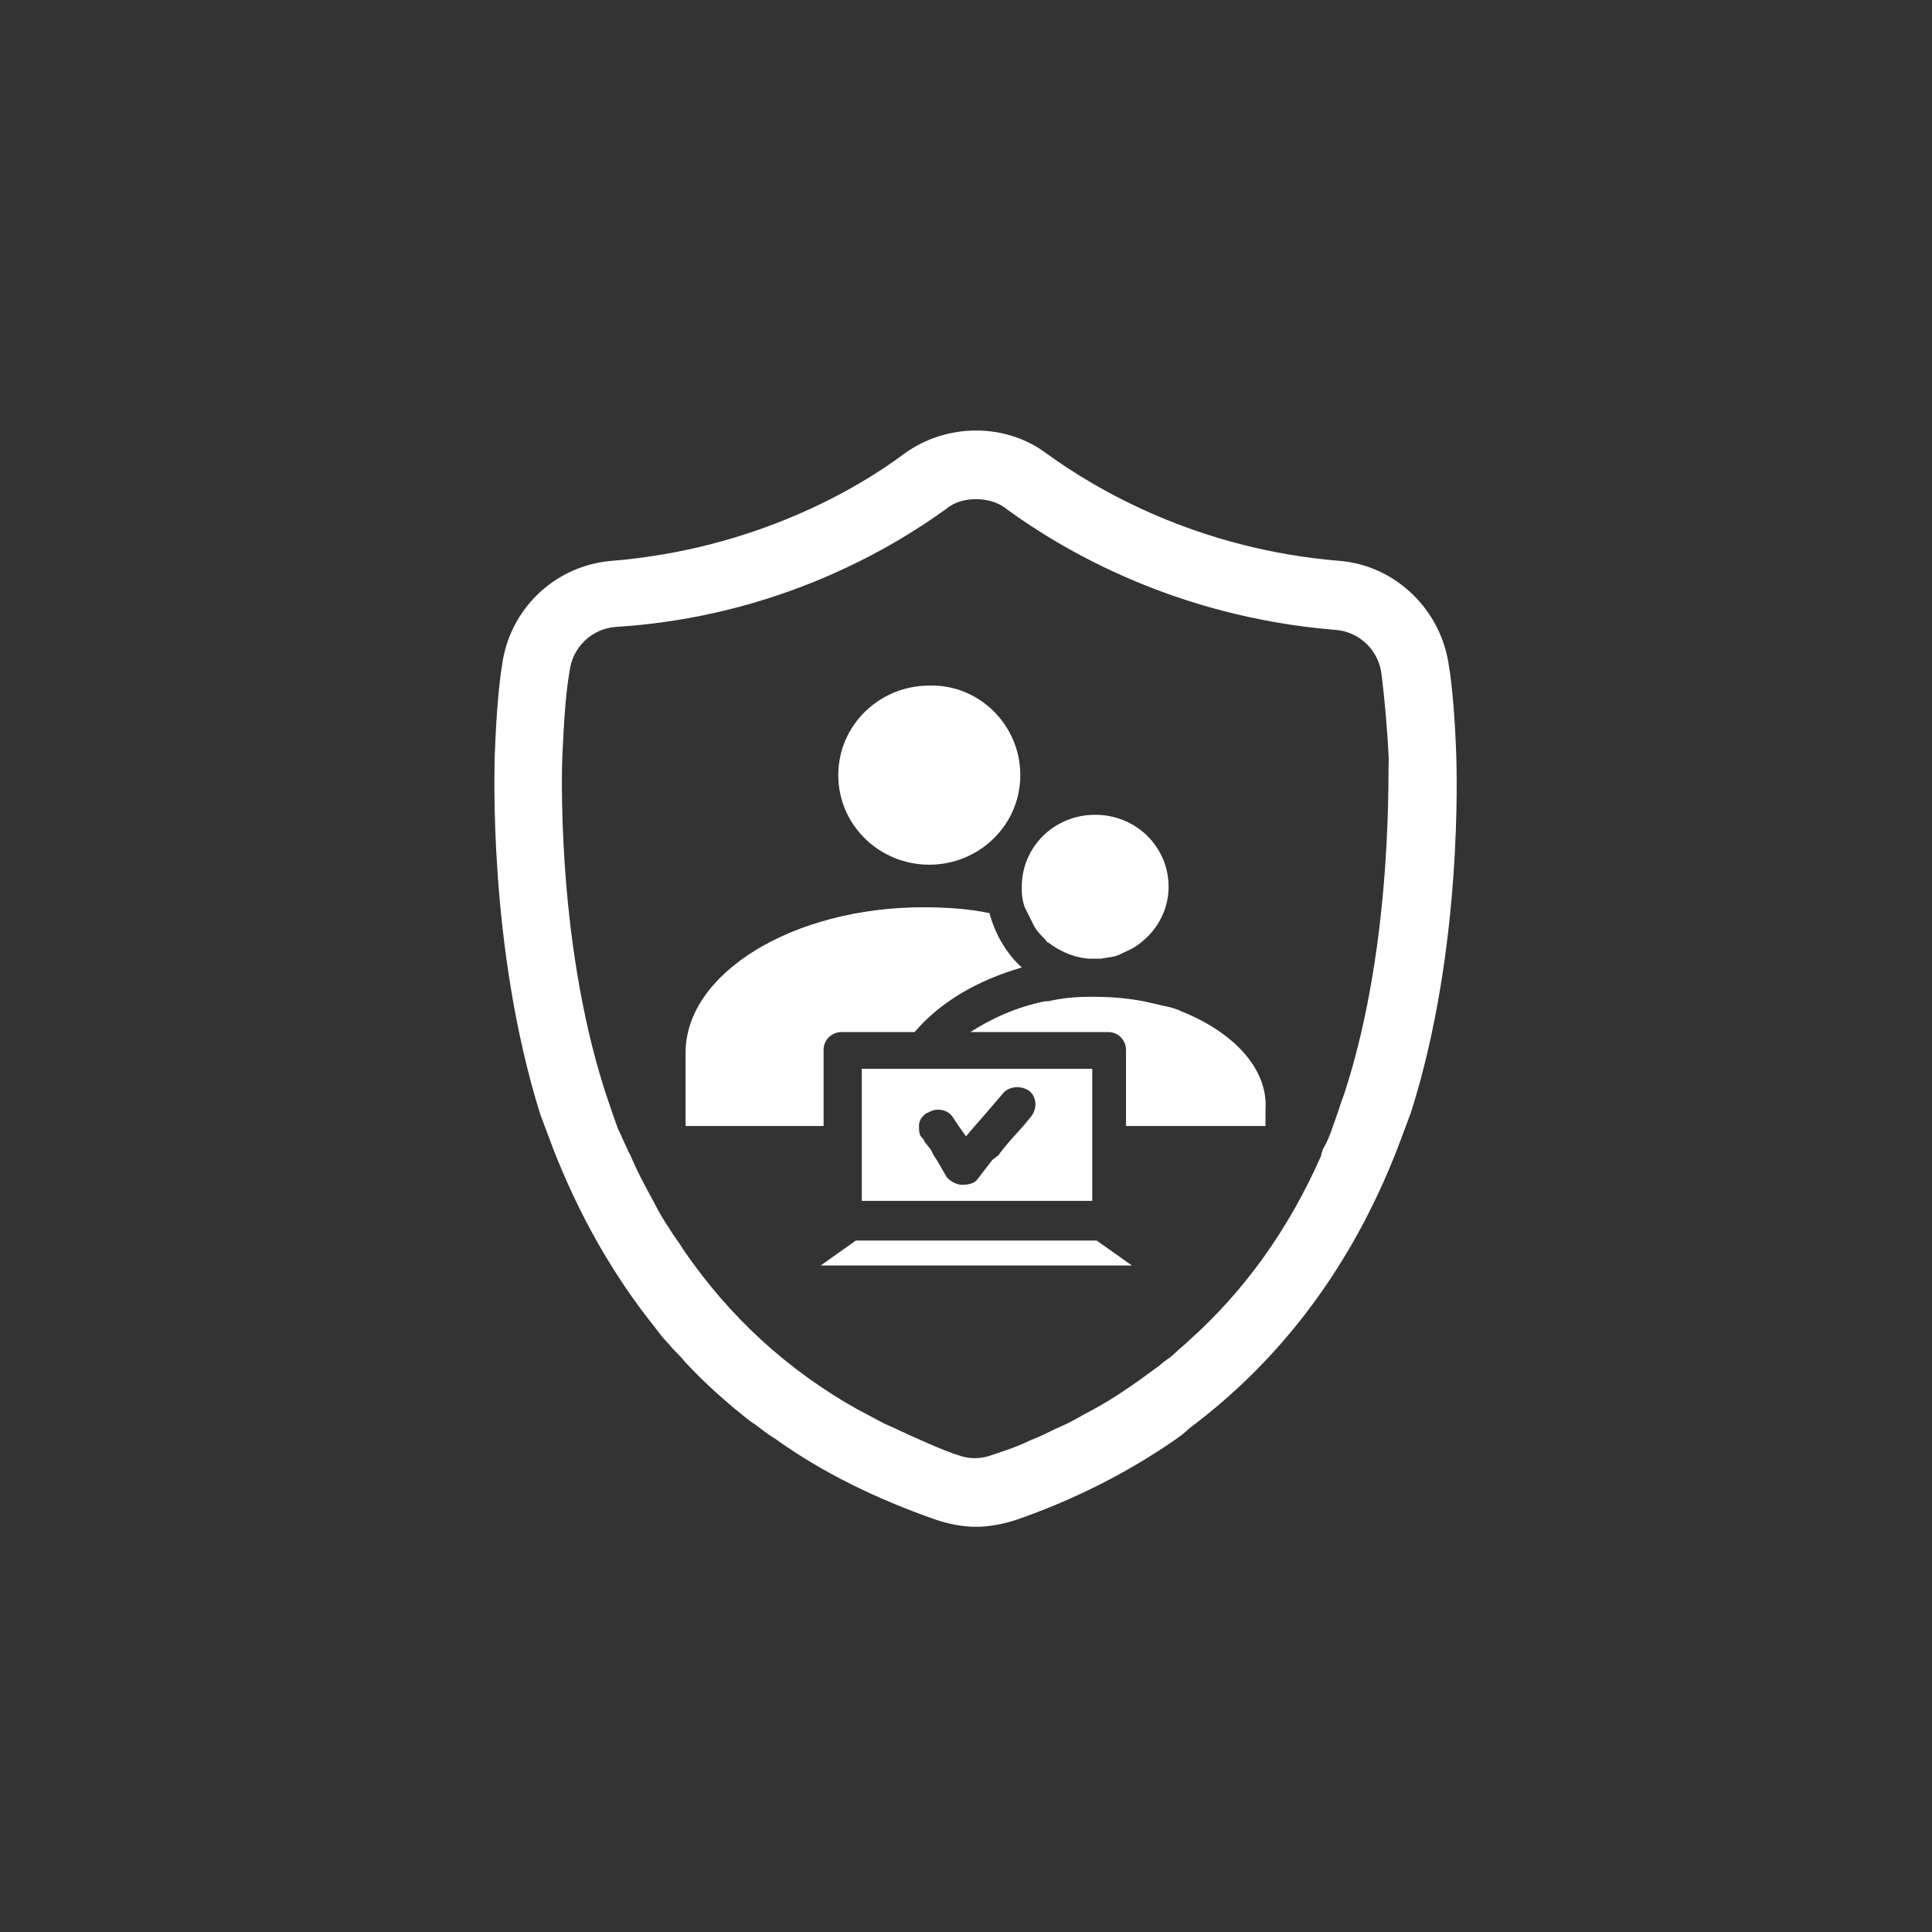
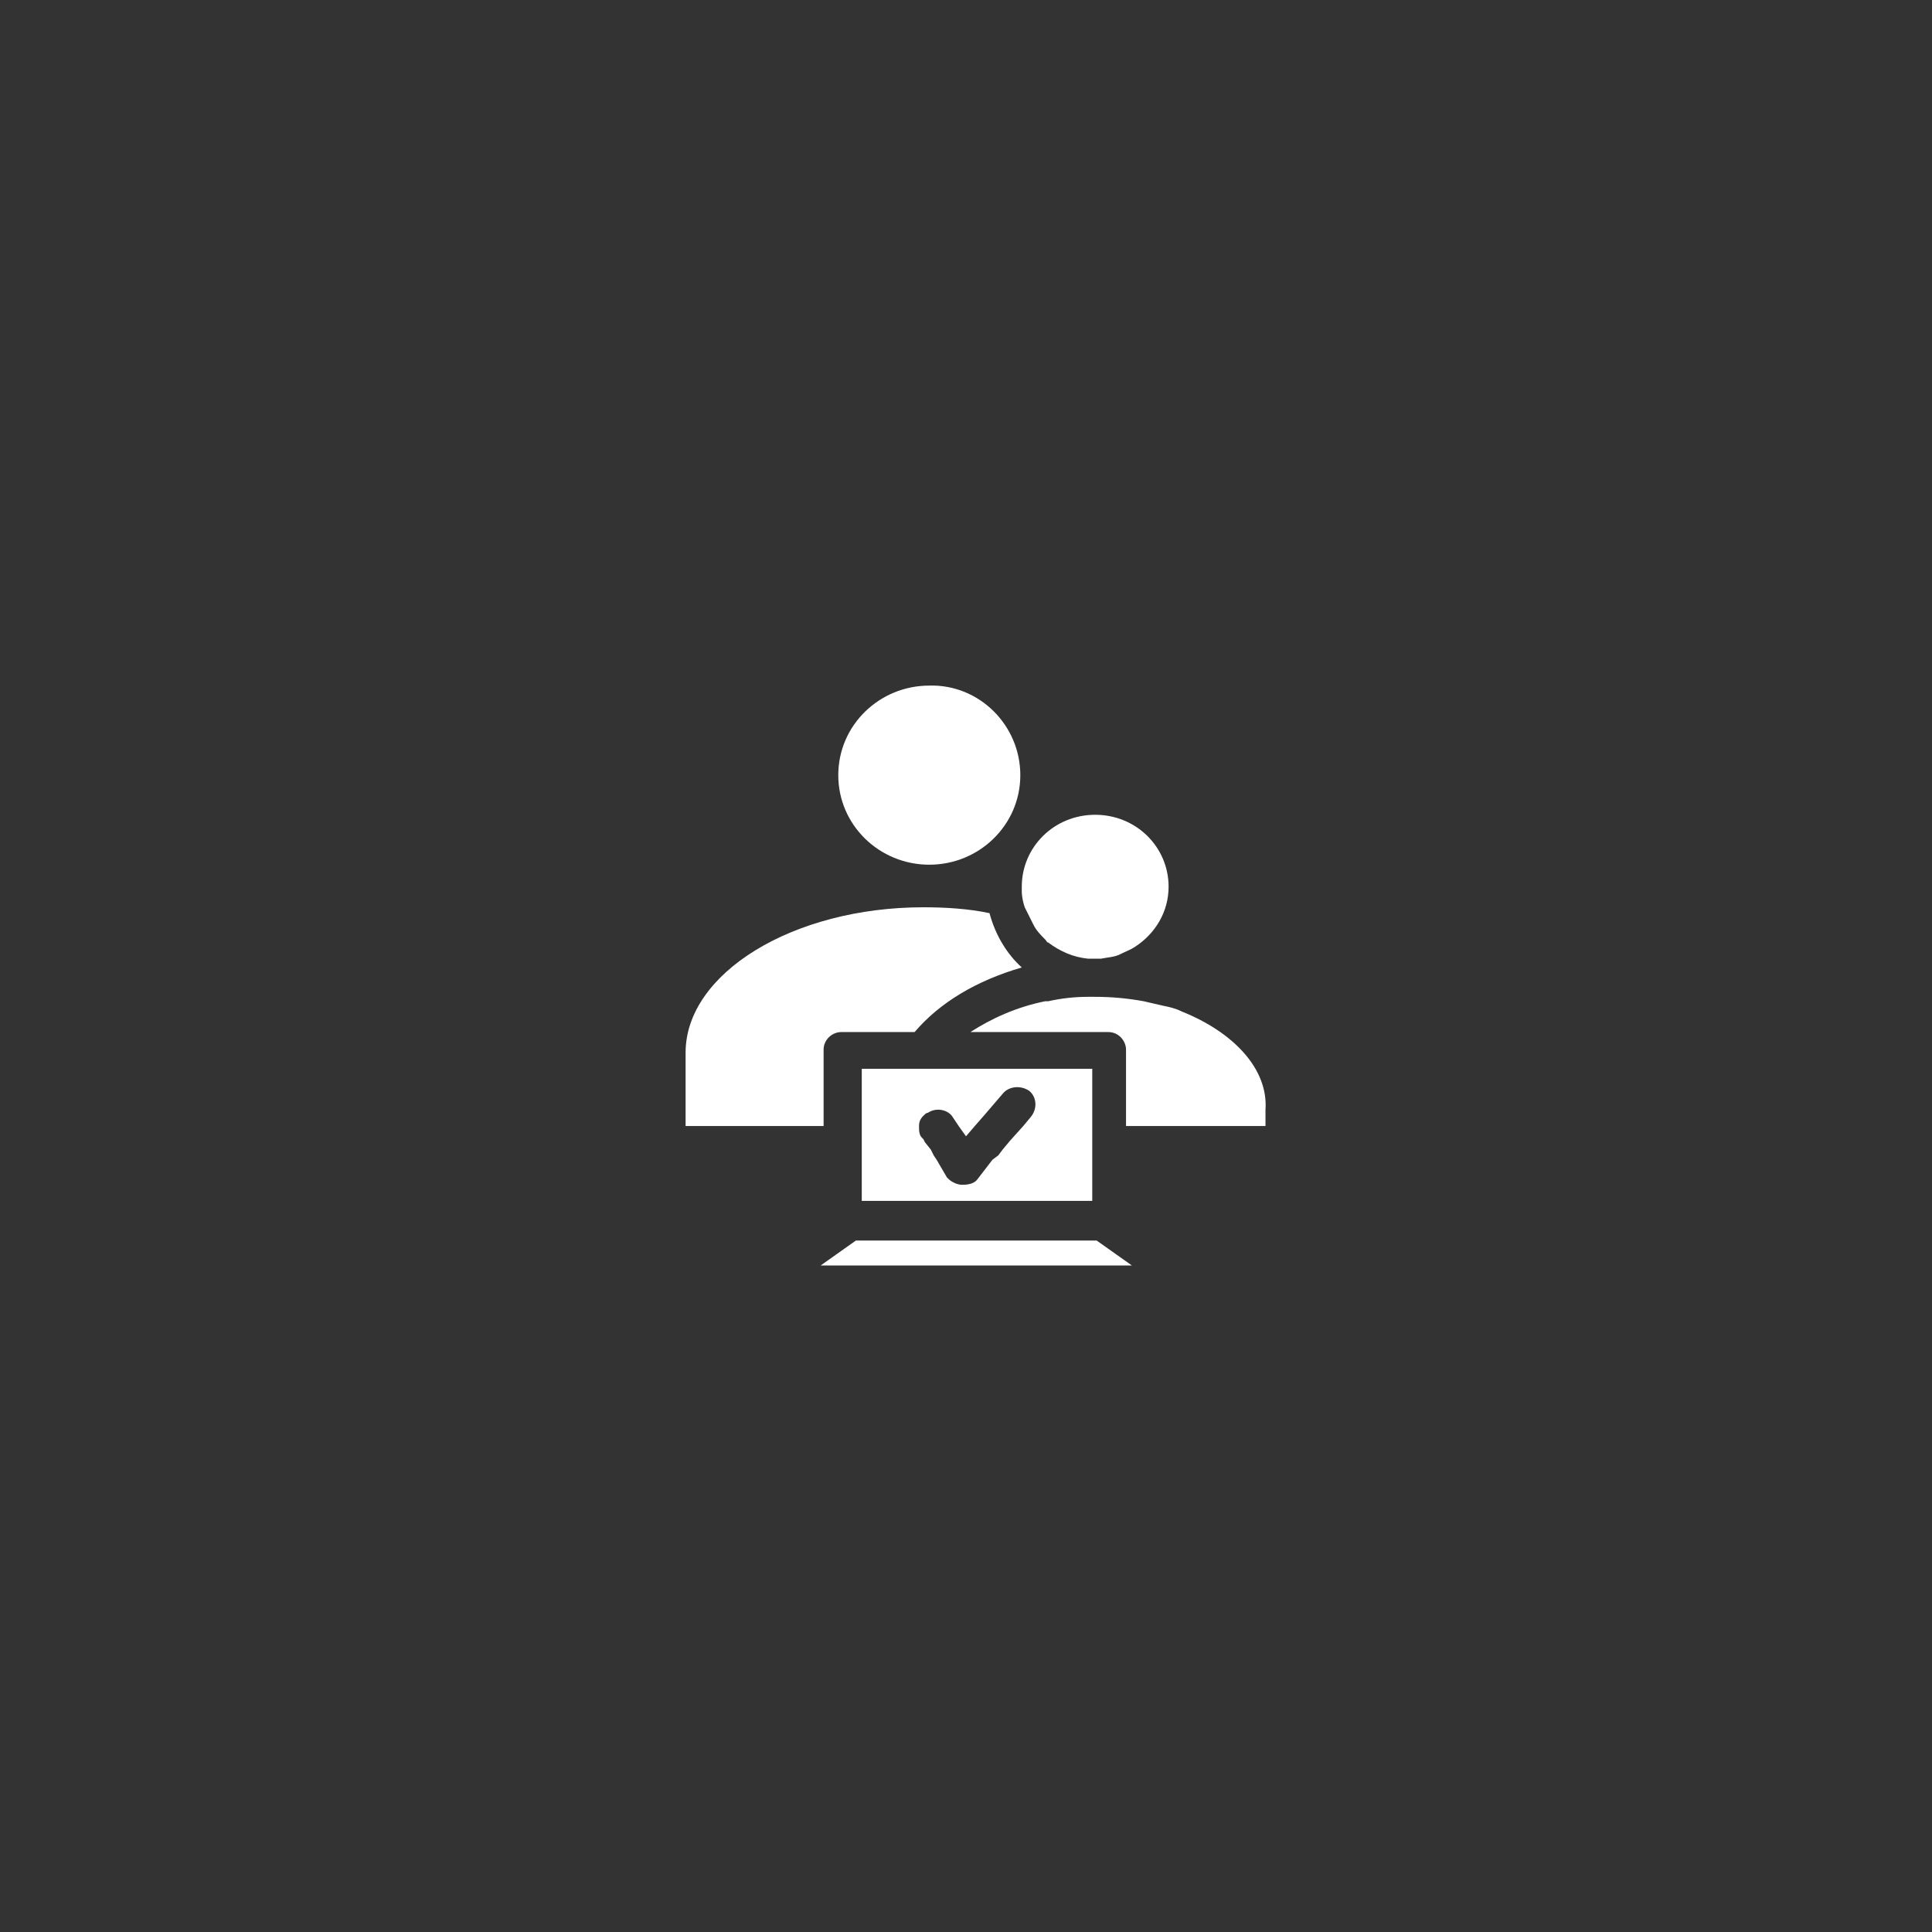
<svg xmlns="http://www.w3.org/2000/svg" xml:space="preserve" id="_圖層_1" x="0" y="0" version="1.1" viewBox="0 0 131.6 131.6">
  <rect x="0" y="0" width="131.6" height="131.6" fill="#333333" stroke="none" />
  <style>
    .st0{fill:#fff}
  </style>
  <path d="M67.4 62.2c-1.4-.3-3-.4-4.5-.4-8.9 0-16.2 4.5-16.2 9.9v5h9.4v-5.2c0-.7.6-1.2 1.2-1.2h5c1.7-2 4.2-3.5 7.3-4.4-1-.9-1.8-2.2-2.2-3.7zm7.3 22.3H58.3l-2.4 1.7h21.2l-2.4-1.7zM69.5 52.8c0 3.4-2.8 6.1-6.2 6.1-3.4 0-6.2-2.7-6.2-6.1 0-3.4 2.8-6.1 6.2-6.1 3.4-.1 6.2 2.7 6.2 6.1zM80.5 68.9c-.4-.2-.8-.3-1.3-.4-.4-.1-.9-.2-1.3-.3-1.1-.2-2.2-.3-3.3-.3h-.5c-.9 0-1.8.1-2.7.3h-.2c-2 .4-3.7 1.2-5.1 2.1h9.4c.7 0 1.2.6 1.2 1.2v5.2h9.5v-1.1c.2-2.8-2.2-5.3-5.7-6.7zM79.6 60.4c0 1.7-.9 3.2-2.3 4.1-.3.2-.6.3-1 .5s-.8.2-1.3.3H74.1c-1-.1-1.9-.5-2.7-1.1-.1 0-.1-.1-.2-.2-.3-.3-.6-.6-.8-1l-.6-1.2c-.1-.3-.2-.7-.2-1.1v-.3c0-2.7 2.2-4.9 5-4.9s5 2.2 5 4.9z" class="st0" />
  <path d="M58.7 72.8v9h15.7v-9H58.7zm7.9 7.5c-.2.3-.6.4-1 .4h-.1c-.3 0-.7-.2-.9-.4l-.1-.1-.7-1.2-.2-.3-.2-.4-.4-.5-.1-.2-.1-.1c-.2-.2-.2-.5-.2-.8 0-.3.1-.5.3-.7.1-.1.2-.2.3-.2.6-.4 1.4-.2 1.7.3l.2.3.2.3.5.7.6-.7.7-.8 1.2-1.4c.4-.5 1.2-.6 1.8-.2.5.4.6 1.2.1 1.8l-.5.6-.9 1-.5.6-.3.4-.4.3-1 1.3z" class="st0" />
-   <path d="M99.2 51.6c-.1-2.9-.3-5-.5-6.2-.5-3.8-3.6-6.9-7.5-7.2-9.7-.8-16.6-4.9-19.9-7.3-2.8-2.1-6.8-2.1-9.7 0-3.2 2.4-10.2 6.5-19.9 7.3-3.9.3-7 3.3-7.5 7.1-.2 1.2-.4 3.3-.5 6.2 0 .5-.5 12.9 3.1 24.4l.9 2.4c1.8 4.6 4.1 8.6 6.9 12.1.3.4.6.8 1 1.2.3.4.7.7 1 1.1 1.1 1.2 2.3 2.3 3.5 3.3.4.3.8.7 1.3 1 .4.3.9.7 1.4 1 3.2 2.3 6.9 4.1 10.9 5.5.9.3 1.8.5 2.8.5.9 0 1.9-.2 2.8-.5 4-1.4 7.5-3.2 10.7-5.4.3-.2.7-.5 1-.8 6.3-4.7 11.1-11.1 14.2-19.1l.9-2.4c3.6-11.3 3.1-23.7 3.1-24.2zm-7.6 22.8c-.3.8-.5 1.5-.8 2.3-.2.6-.4 1.1-.7 1.6 0 .1-.1.2-.1.4-2.2 5-5.2 9.2-9 12.6-.3.3-.7.6-1 .9-.3.3-.7.5-1 .8-1.5 1.1-3 2.2-4.7 3.1-.6.3-1.2.7-1.9 1-.7.3-1.4.7-2.2 1-.8.4-1.7.7-2.6 1-.8.3-1.6.3-2.4 0-.9-.3-1.8-.7-2.7-1.1-.7-.3-1.5-.7-2.2-1-.6-.3-1.3-.7-1.9-1-4.8-2.7-8.7-6.3-11.8-10.8-.3-.5-.7-1-1-1.5-.4-.6-.7-1.1-1-1.7-.6-1.1-1.2-2.2-1.7-3.4-.1-.1-.1-.2-.2-.4-.2-.4-.4-.9-.6-1.3-.3-.8-.6-1.7-.9-2.6-3.4-10.6-2.9-22.6-2.9-22.7.1-2.1.2-4.2.5-5.9.2-1.6 1.5-2.9 3.2-3 11-.7 18.8-5.4 22.4-8 .6-.5 1.3-.7 2.1-.7.7 0 1.5.2 2.1.7 3.7 2.7 11.4 7.3 22.3 8.2 1.7.1 3 1.4 3.2 3 .2 1.6.4 3.7.5 5.9-.1.1.4 12.1-3 22.6z" class="st0" />
</svg>